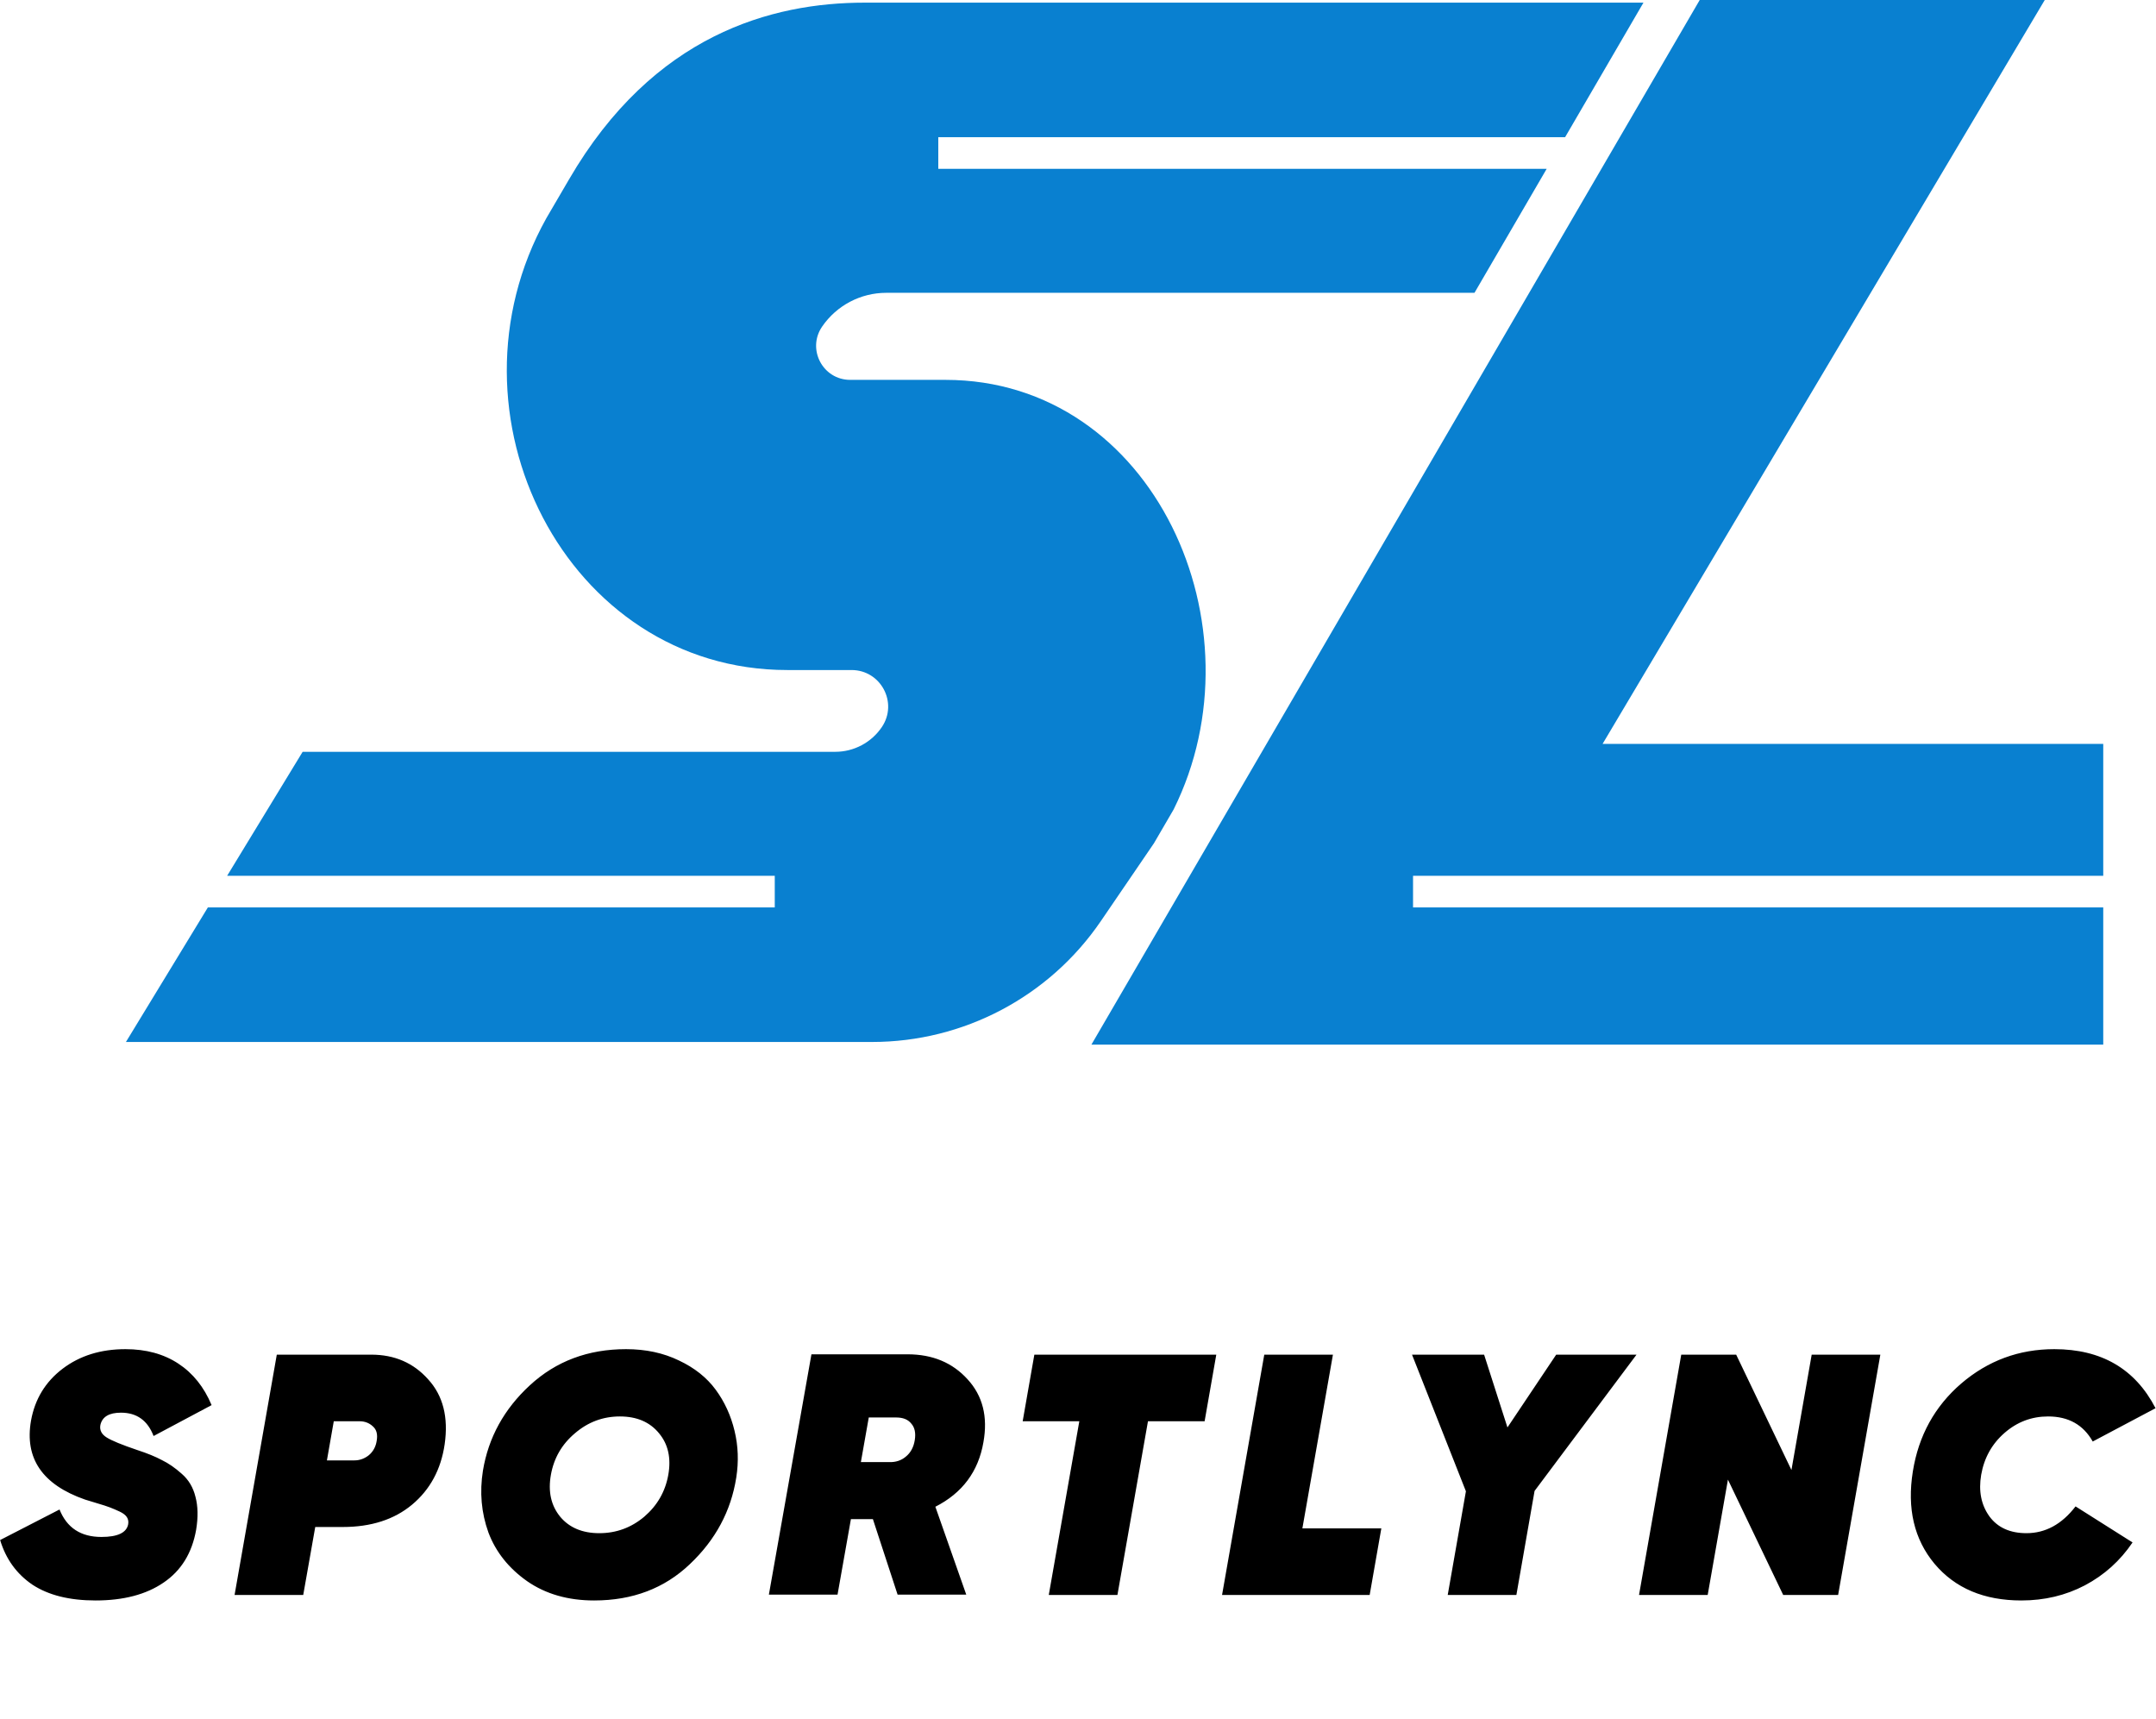
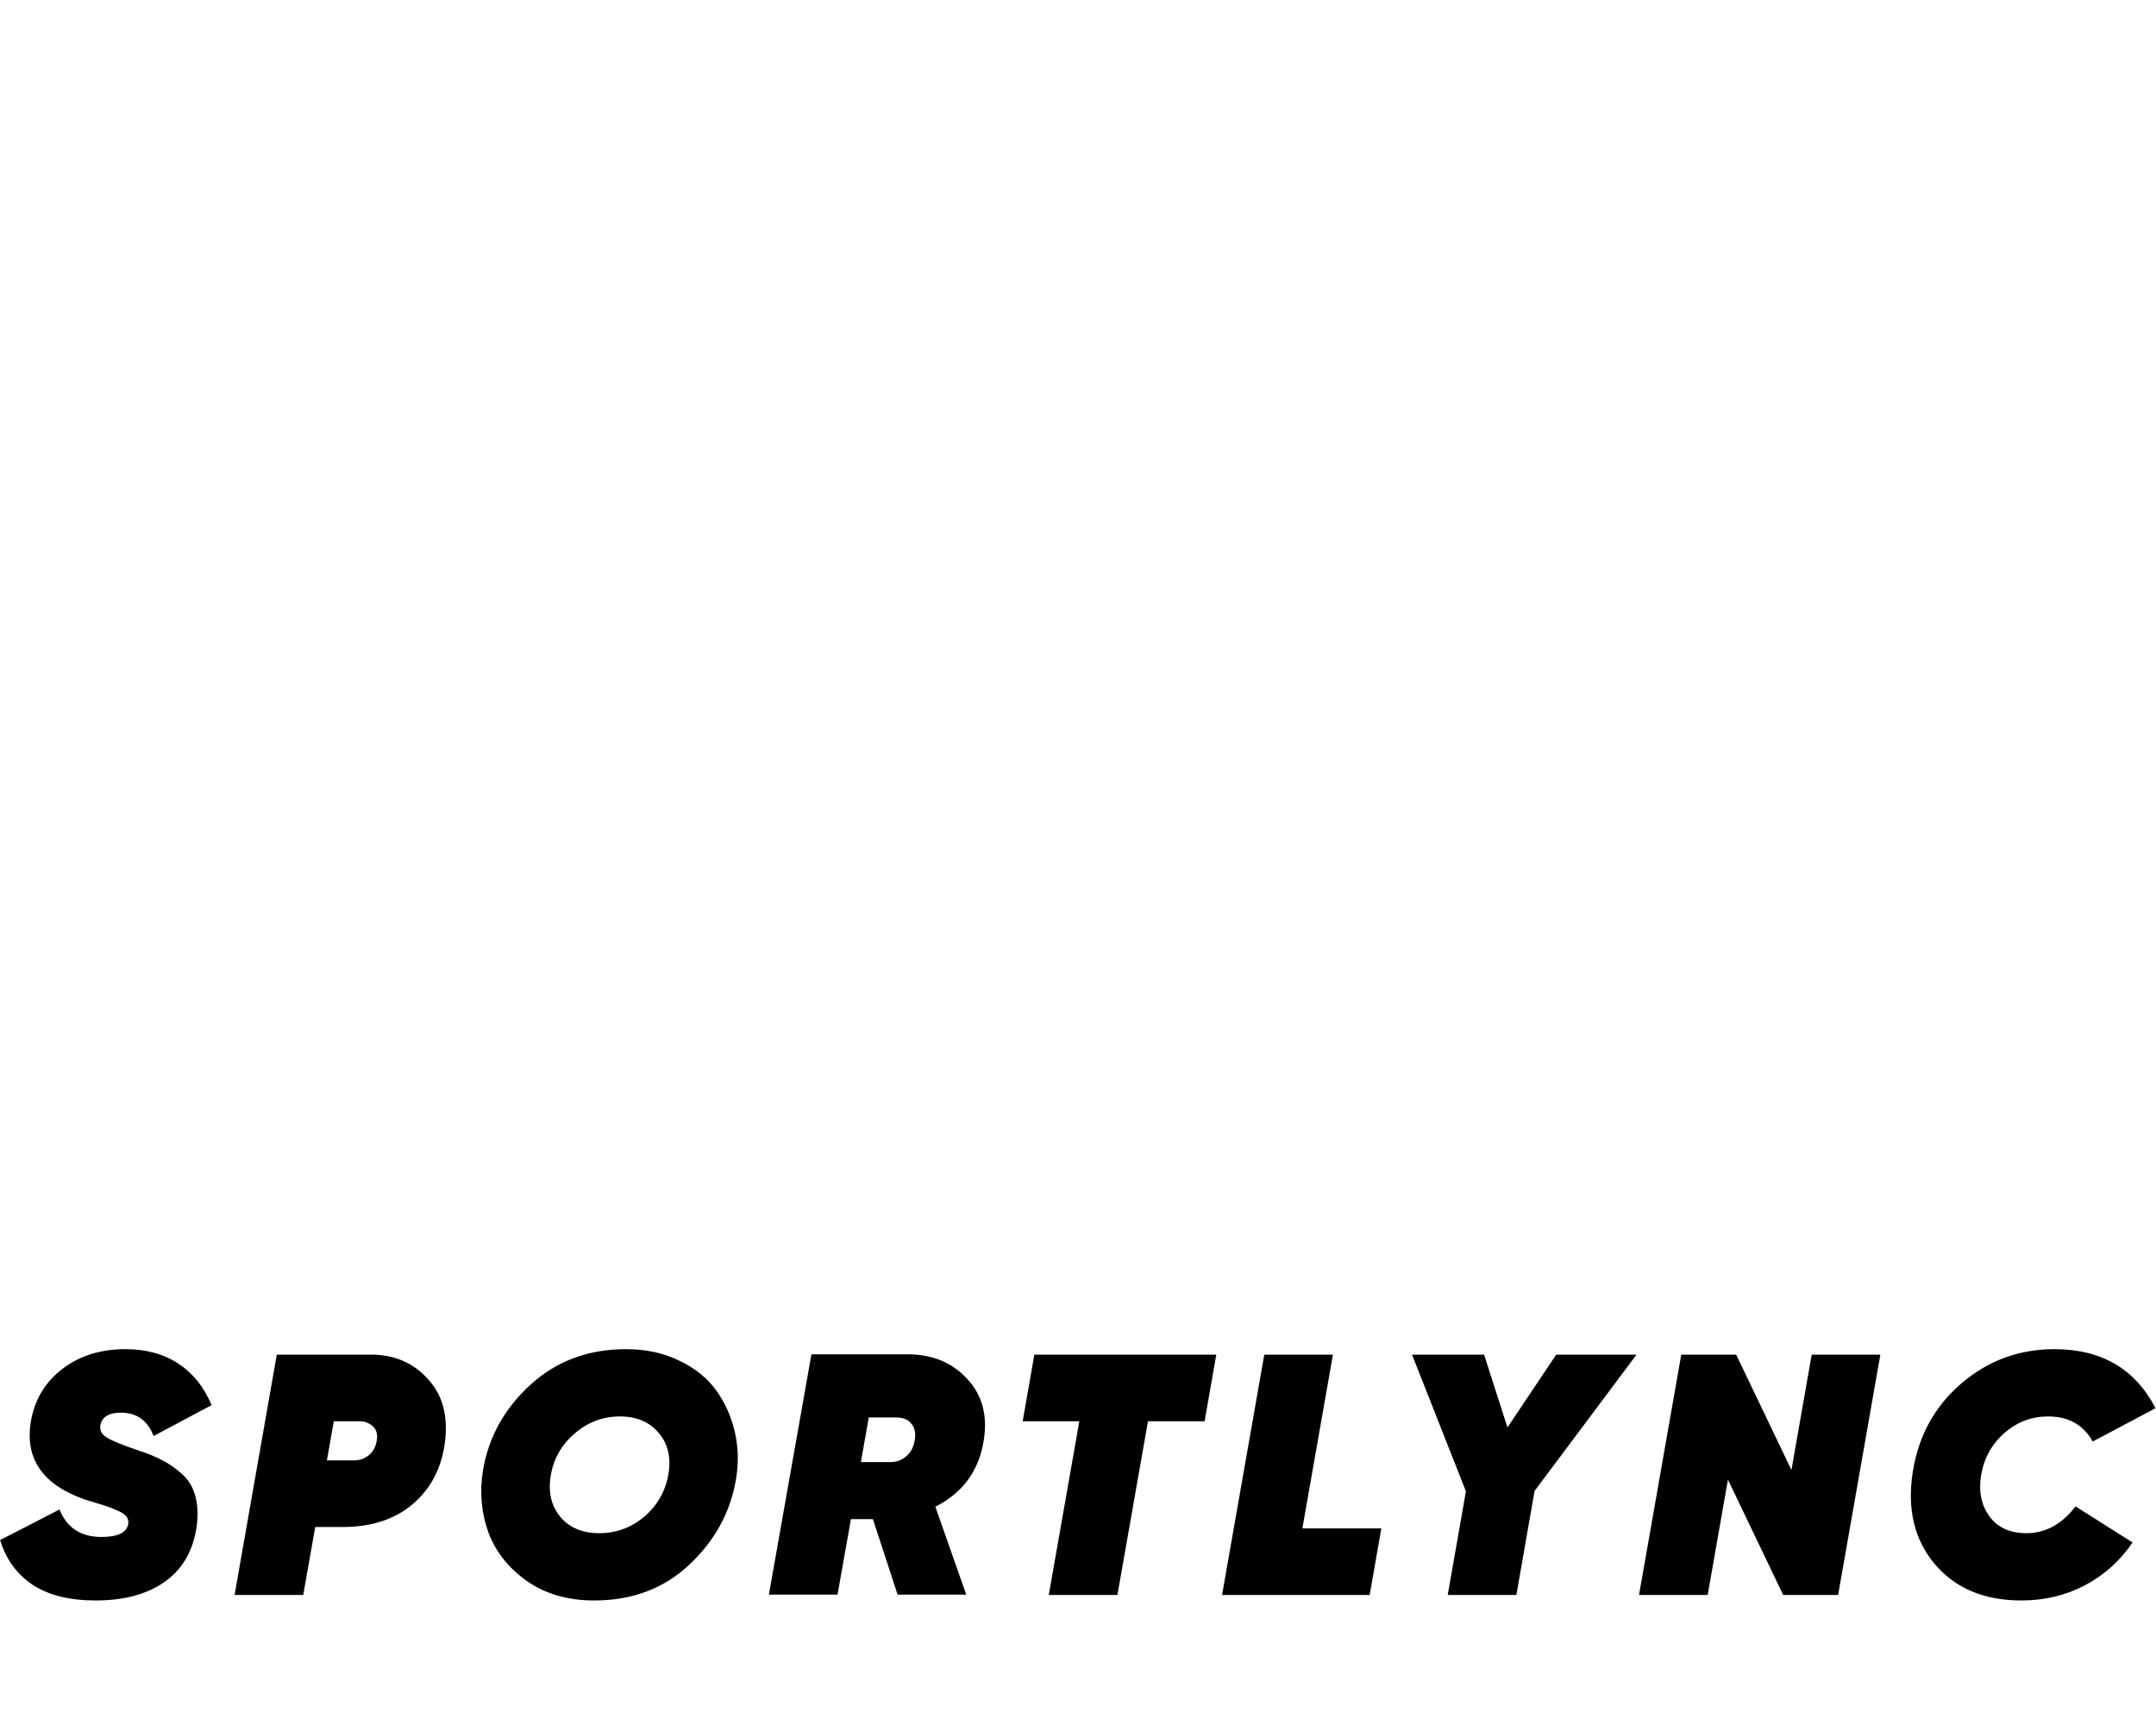
<svg xmlns="http://www.w3.org/2000/svg" width="1130" height="901" viewBox="0 0 1130 901" fill="none">
-   <path fill-rule="evenodd" clip-rule="evenodd" d="M1102.35 547.428H572.029L890.847 0.008H1071.69L839.941 389.837H1102.35V458.96H740.603V475.549H1102.35V547.428ZM453.172 1.388L861.365 1.388L820.308 71.886H491.775V88.474H810.646L772.805 153.45L464.503 153.449C451.073 153.449 438.504 160.064 430.9 171.135C422.771 182.969 431.244 199.068 445.601 199.068H495.482C604.92 199.068 662.685 328.657 615.096 424.24L604.838 441.853C604.788 441.928 604.738 442.002 604.688 442.076C604.569 442.252 604.449 442.428 604.33 442.603L576.982 482.692C549.942 522.331 505.059 546.045 457.075 546.045H66.001L108.944 475.54H406.068V458.952H119.048L158.62 393.983H437.773C447.56 393.983 456.708 389.126 462.19 381.019C470.792 368.296 461.677 351.129 446.319 351.129H412.623C296.692 351.129 229.121 217.04 286.321 114.406L298.24 94.008C342.476 17.977 404.641 1.388 453.172 1.388Z" fill="#0980D0" />
  <path d="M50.088 838.72C36.415 838.72 25.38 835.962 16.984 830.444C8.707 824.807 3.07 817.01 0.071 807.055L31.197 791.042C35.035 800.638 42.352 805.436 53.147 805.436C61.663 805.436 66.341 803.217 67.18 798.779C67.42 797.339 67.18 796.08 66.461 795.001C65.741 793.921 64.482 792.962 62.683 792.122C60.883 791.282 59.204 790.563 57.645 789.963C56.086 789.363 53.867 788.643 50.988 787.804C48.229 786.964 46.07 786.305 44.511 785.825C22.201 778.028 12.786 764.235 16.264 744.444C18.303 733.169 23.82 724.113 32.816 717.276C41.812 710.439 52.787 707.021 65.741 707.021C76.536 707.021 85.772 709.54 93.448 714.578C101.125 719.615 106.942 726.872 110.9 736.348L80.494 752.54C77.376 744.384 71.678 740.306 63.402 740.306C57.165 740.306 53.567 742.465 52.607 746.783C52.127 749.422 53.207 751.581 55.846 753.26C58.484 754.939 63.882 757.158 72.038 759.917C77.196 761.596 81.454 763.335 84.812 765.134C88.291 766.814 91.769 769.212 95.248 772.331C98.846 775.45 101.245 779.468 102.444 784.385C103.764 789.303 103.884 795.061 102.804 801.658C100.645 813.892 94.948 823.128 85.712 829.365C76.596 835.602 64.722 838.72 50.088 838.72ZM194.551 709.9C206.785 709.9 216.741 714.218 224.417 722.854C232.213 731.37 235.092 742.705 233.053 756.858C231.134 770.052 225.437 780.607 215.961 788.524C206.605 796.32 194.491 800.218 179.618 800.218H165.224L158.927 835.842H122.944L145.074 709.9H194.551ZM197.429 755.059C198.029 751.7 197.369 749.182 195.45 747.502C193.531 745.703 191.192 744.804 188.434 744.804H174.94L171.341 765.314H185.735C188.494 765.314 191.012 764.415 193.291 762.615C195.57 760.696 196.95 758.177 197.429 755.059ZM311.406 838.72C297.732 838.72 286.037 835.362 276.322 828.645C266.606 821.808 259.829 813.292 255.991 803.097C252.273 792.782 251.313 781.987 253.112 770.712C255.991 753.32 264.207 738.387 277.761 725.912C291.435 713.318 308.227 707.021 328.138 707.021C338.453 707.021 347.689 709 355.845 712.958C364.001 716.797 370.419 721.894 375.096 728.251C379.774 734.608 383.073 741.805 384.992 749.841C386.911 757.758 387.211 765.914 385.891 774.31C383.133 791.822 375.036 806.935 361.603 819.649C348.289 832.363 331.556 838.72 311.406 838.72ZM293.594 794.821C298.392 800.578 305.228 803.457 314.104 803.457C322.98 803.457 330.837 800.578 337.674 794.821C344.51 788.943 348.709 781.627 350.268 772.871C351.827 764.115 350.208 756.858 345.41 751.101C340.612 745.223 333.775 742.285 324.899 742.285C316.024 742.285 308.167 745.223 301.33 751.101C294.493 756.858 290.295 764.115 288.736 772.871C287.177 781.627 288.796 788.943 293.594 794.821ZM515.43 755.779C512.792 771.132 504.396 782.406 490.242 789.603L506.435 835.662H470.451L457.497 796.08H445.982L438.966 835.662H402.982L425.292 709.72H475.669C488.743 709.72 499.238 714.098 507.154 722.854C515.071 731.49 517.829 742.465 515.43 755.779ZM455.338 742.825L451.2 766.214H465.953C469.432 766.334 472.37 765.374 474.769 763.335C477.288 761.296 478.847 758.417 479.447 754.699C480.047 750.981 479.447 748.102 477.648 746.063C475.969 743.904 473.33 742.825 469.731 742.825H455.338ZM637.478 709.9L631.36 744.804H601.674L585.661 835.842H549.678L565.691 744.804H536.004L542.121 709.9H637.478ZM682.602 800.938H723.983L717.866 835.842H640.501L662.631 709.9H698.614L682.602 800.938ZM857.732 709.9L804.296 781.327L794.761 835.842H758.777L768.313 781.507L740.066 709.9H777.848L790.083 748.042L815.631 709.9H857.732ZM859.044 835.842L881.174 709.9H909.961L938.928 770.352L949.543 709.9H985.526L963.396 835.842H934.61L905.643 775.39L895.028 835.842H859.044ZM1059.42 838.72C1039.87 838.72 1024.69 832.303 1013.9 819.469C1003.22 806.635 999.444 790.503 1002.56 771.072C1005.56 752.36 1014.02 737.007 1027.93 725.013C1041.96 713.018 1058.22 707.021 1076.69 707.021C1101.4 707.021 1119.09 717.336 1129.76 737.967L1096.84 755.419C1091.92 746.663 1084.12 742.285 1073.45 742.285C1064.81 742.285 1057.2 745.163 1050.6 750.921C1044 756.678 1039.93 763.995 1038.37 772.871C1036.93 781.387 1038.37 788.643 1042.68 794.641C1047 800.518 1053.48 803.457 1062.11 803.457C1072.07 803.457 1080.65 798.779 1087.84 789.423L1117.71 808.314C1111.23 817.91 1102.9 825.407 1092.7 830.804C1082.63 836.082 1071.53 838.72 1059.42 838.72Z" fill="black" />
</svg>